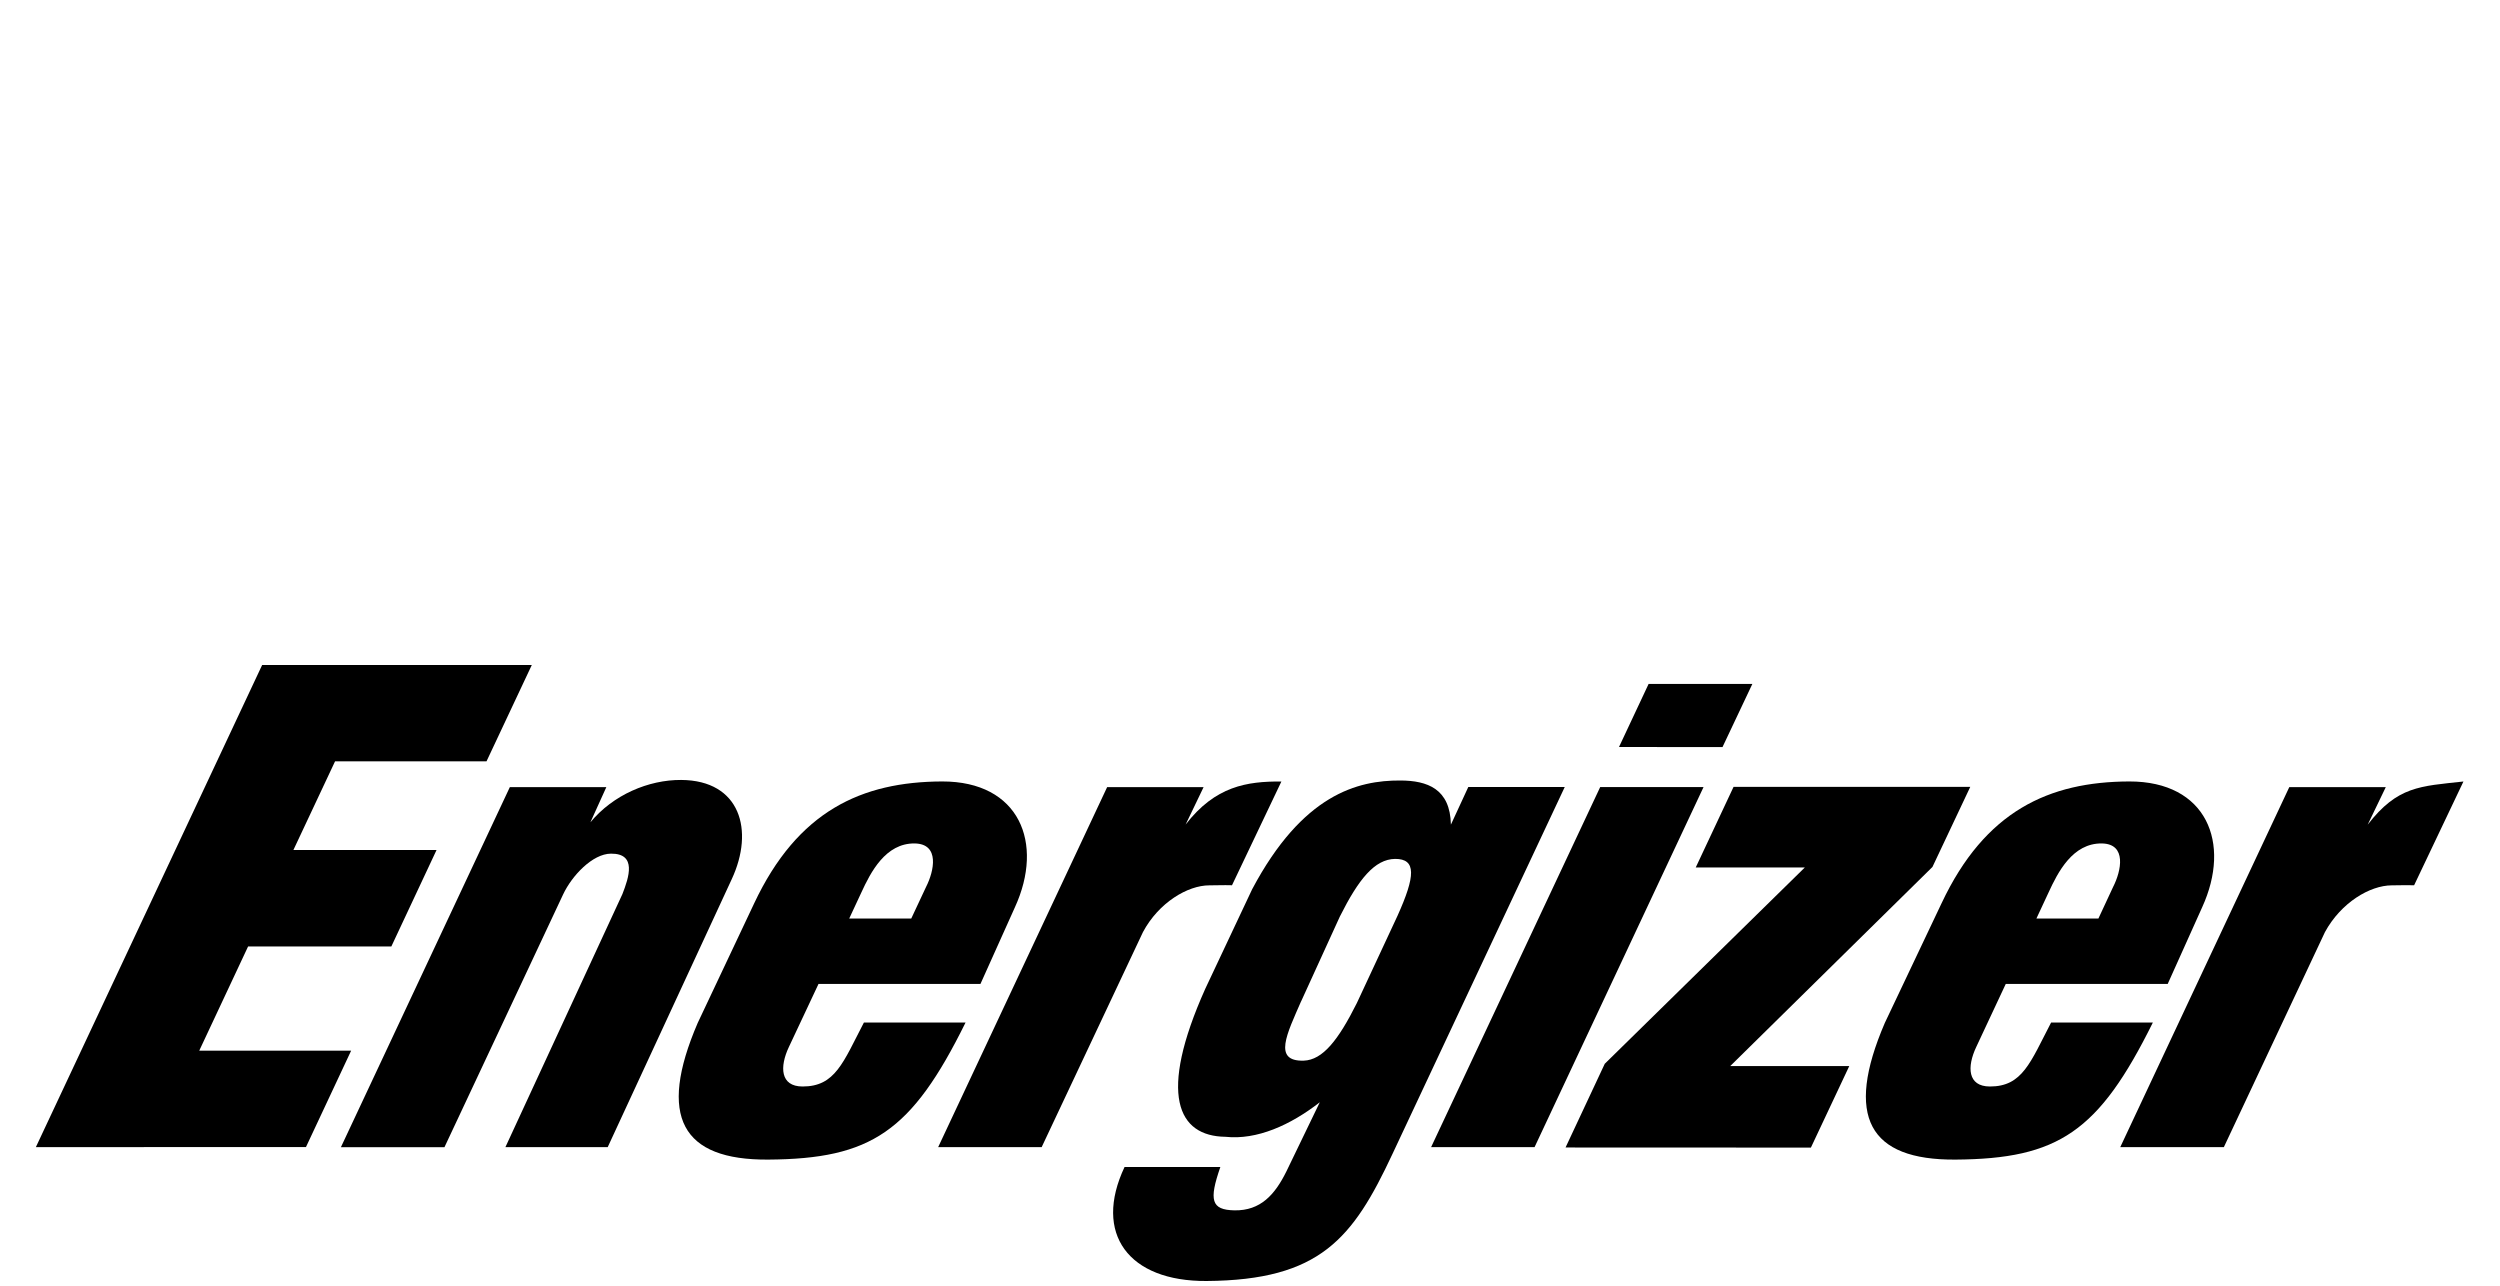
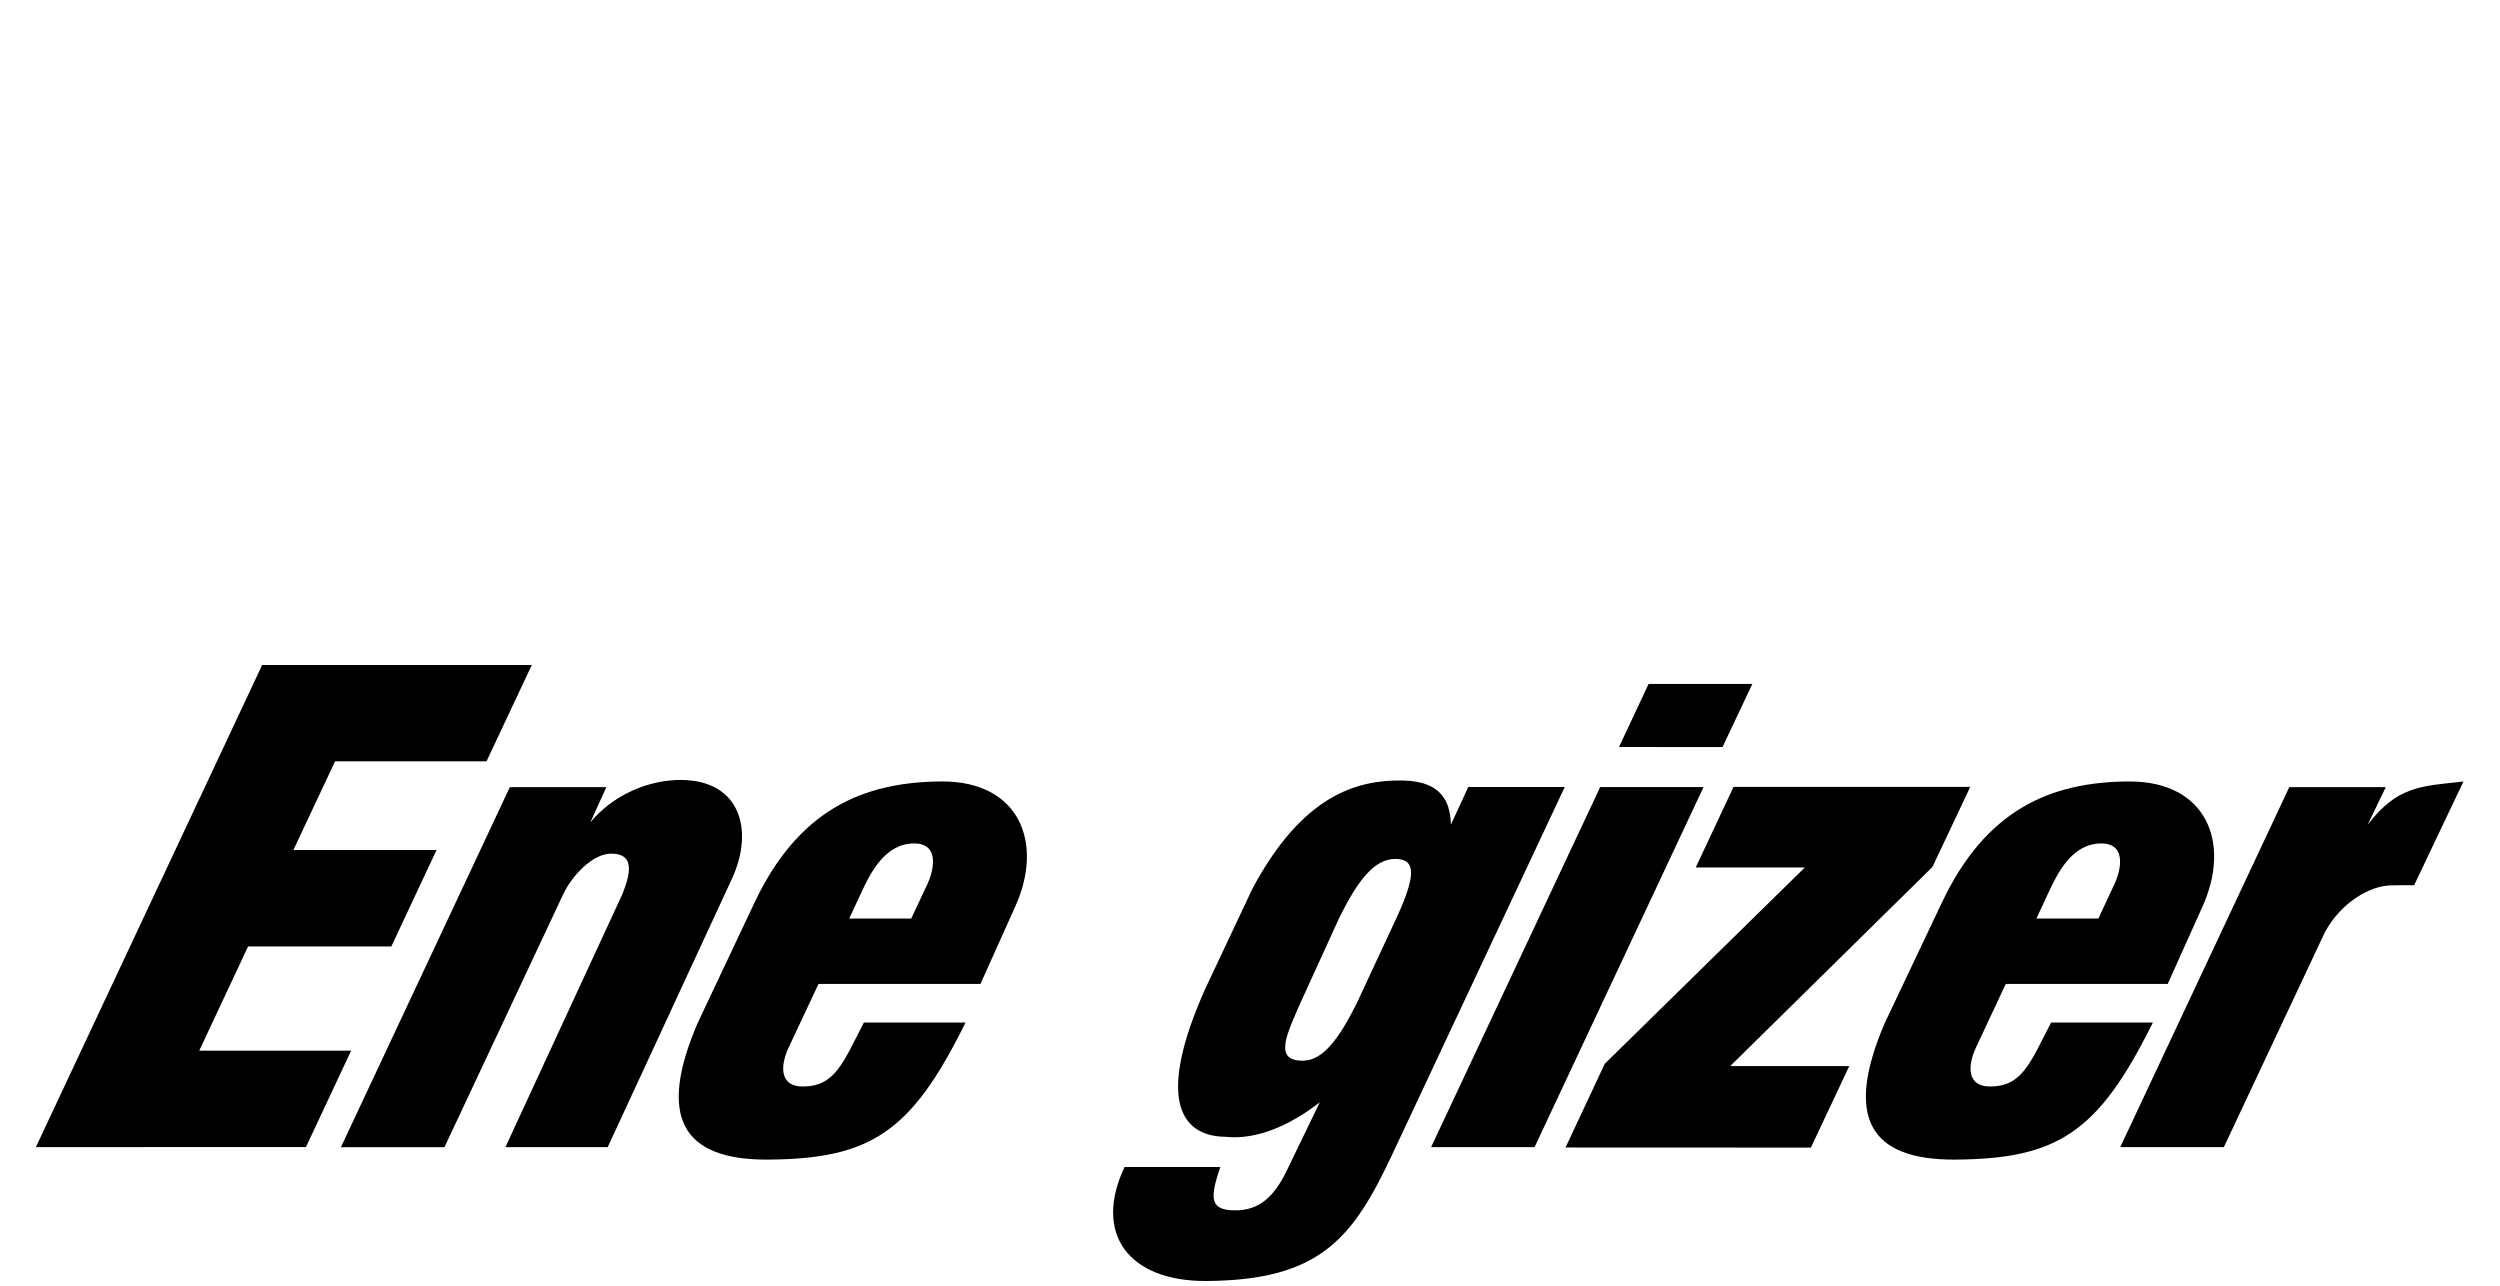
<svg xmlns="http://www.w3.org/2000/svg" id="svg2" viewBox="0 0 500 257.11">
  <g id="g11">
    <g id="g3243">
      <path id="path35" d="m7.17,229.43l45.26-96.43h53.93s-9.06,19.27-9.06,19.27h-30.29l-8.33,17.73h28.63l-9.04,19.29h-28.65s-9.77,20.84-9.77,20.84h30.38s-9.04,19.29-9.04,19.29H7.17" />
-       <path id="path37" d="m237.11,164.93c5.95-7.71,12.27-8.67,19.17-8.63l-9.88,20.75c-2.07-.05-2.43.02-4.55.02-4.28,0-10.1,3.42-13.26,9.35l-20.26,43.01h-20.7l33.8-72.01h19.29l-3.61,7.52" />
      <path id="path39" d="m323.8,149.4l5.92-12.61h20.75s-5.97,12.63-5.97,12.63l-20.69-.02Zm-37.58,80.03l33.82-72.02h20.67s-33.8,72.02-33.8,72.02h-20.7" />
      <path id="path41" d="m346.73,157.38h47.32s-7.56,16.01-7.56,16.01l-40.45,39.83h23.81l-7.67,16.3-49.07-.02,7.84-16.74,40.02-39.27h-21.82s7.56-16.11,7.56-16.11" />
      <path id="path43" d="m182.24,183.73l2.97-6.34c1.62-3.18,2.79-8.62-2.27-8.7-5.83-.08-8.81,5.76-10.67,9.81l-2.43,5.21h12.41Zm-18.54,13.06l-5.92,12.6c-1.88,3.98-1.74,7.9,2.73,7.91,6.54.01,8.11-4.8,12.27-12.79h20.33c-10.79,21.85-18.86,27.27-39.48,27.41-17.26.12-22.18-8.54-14.09-27.33l11.29-23.91c8.71-18.51,21.52-24.33,37.6-24.39,15.45-.03,20.45,12.3,14.55,25.17l-6.89,15.33h-32.39" />
      <path id="path45" d="m419.67,183.73l2.95-6.34c1.63-3.18,2.8-8.62-2.25-8.7-5.84-.08-8.8,5.76-10.66,9.81l-2.43,5.21h12.39Zm-18.52,13.06l-5.9,12.6c-1.88,3.98-1.75,7.9,2.73,7.91,6.51.01,8.08-4.8,12.24-12.79h20.35c-10.82,21.85-18.9,27.27-39.48,27.41-17.29.12-22.21-8.54-14.13-27.33l11.34-23.91c8.7-18.51,21.51-24.33,37.55-24.39,15.48-.03,20.47,12.3,14.58,25.17l-6.89,15.33h-32.39" />
      <path id="path47" d="m260.22,200.26c-2.81,6.47-5.71,12.05.52,11.87,3.81-.13,6.93-4.12,10.63-11.52l8.13-17.45c3.59-7.96,3.8-11.4-.48-11.38-4.09.06-7.3,4.05-11.05,11.53l-7.74,16.95Zm-15.13,27.1c-9.54-.12-13.56-8.37-4.02-29.64l9.36-19.87c10.08-18.99,21.1-21.79,29.64-21.75,5.38.02,9.97,1.63,10.11,8.83l3.48-7.53h19.29s-34.48,73.44-34.48,73.44c-7.89,16.85-14.43,25.2-37.16,25.36-15.6.1-22.7-9.45-16.4-22.8h19.16c-2.31,6.66-1.83,8.58,2.82,8.67,5.22.09,8.08-3.13,10.37-7.75l6.7-13.87c-5.91,4.6-12.6,7.58-18.86,6.91" />
      <path id="path49" d="m118.07,164.47c4.55-5.51,11.65-8.52,18.16-8.48,11.83.07,14.68,10.07,10.11,19.86l-24.8,53.58h-20.46s23.4-50.61,23.4-50.61c1.3-3.34,2.93-8.14-2.29-8.09-3.69.02-7.82,4.42-9.57,8.16l-23.73,50.55h-20.71l33.79-72.02h19.3l-3.2,7.06" />
      <path id="path51" d="m473.54,164.93c5.96-7.7,10.46-7.68,19.15-8.63l-9.87,20.76c-2.07-.06-2.44.01-4.49.01-4.33.02-10.12,3.43-13.34,9.35l-20.22,43.01h-20.72l33.81-72.01h19.3l-3.62,7.51" />
    </g>
  </g>
</svg>